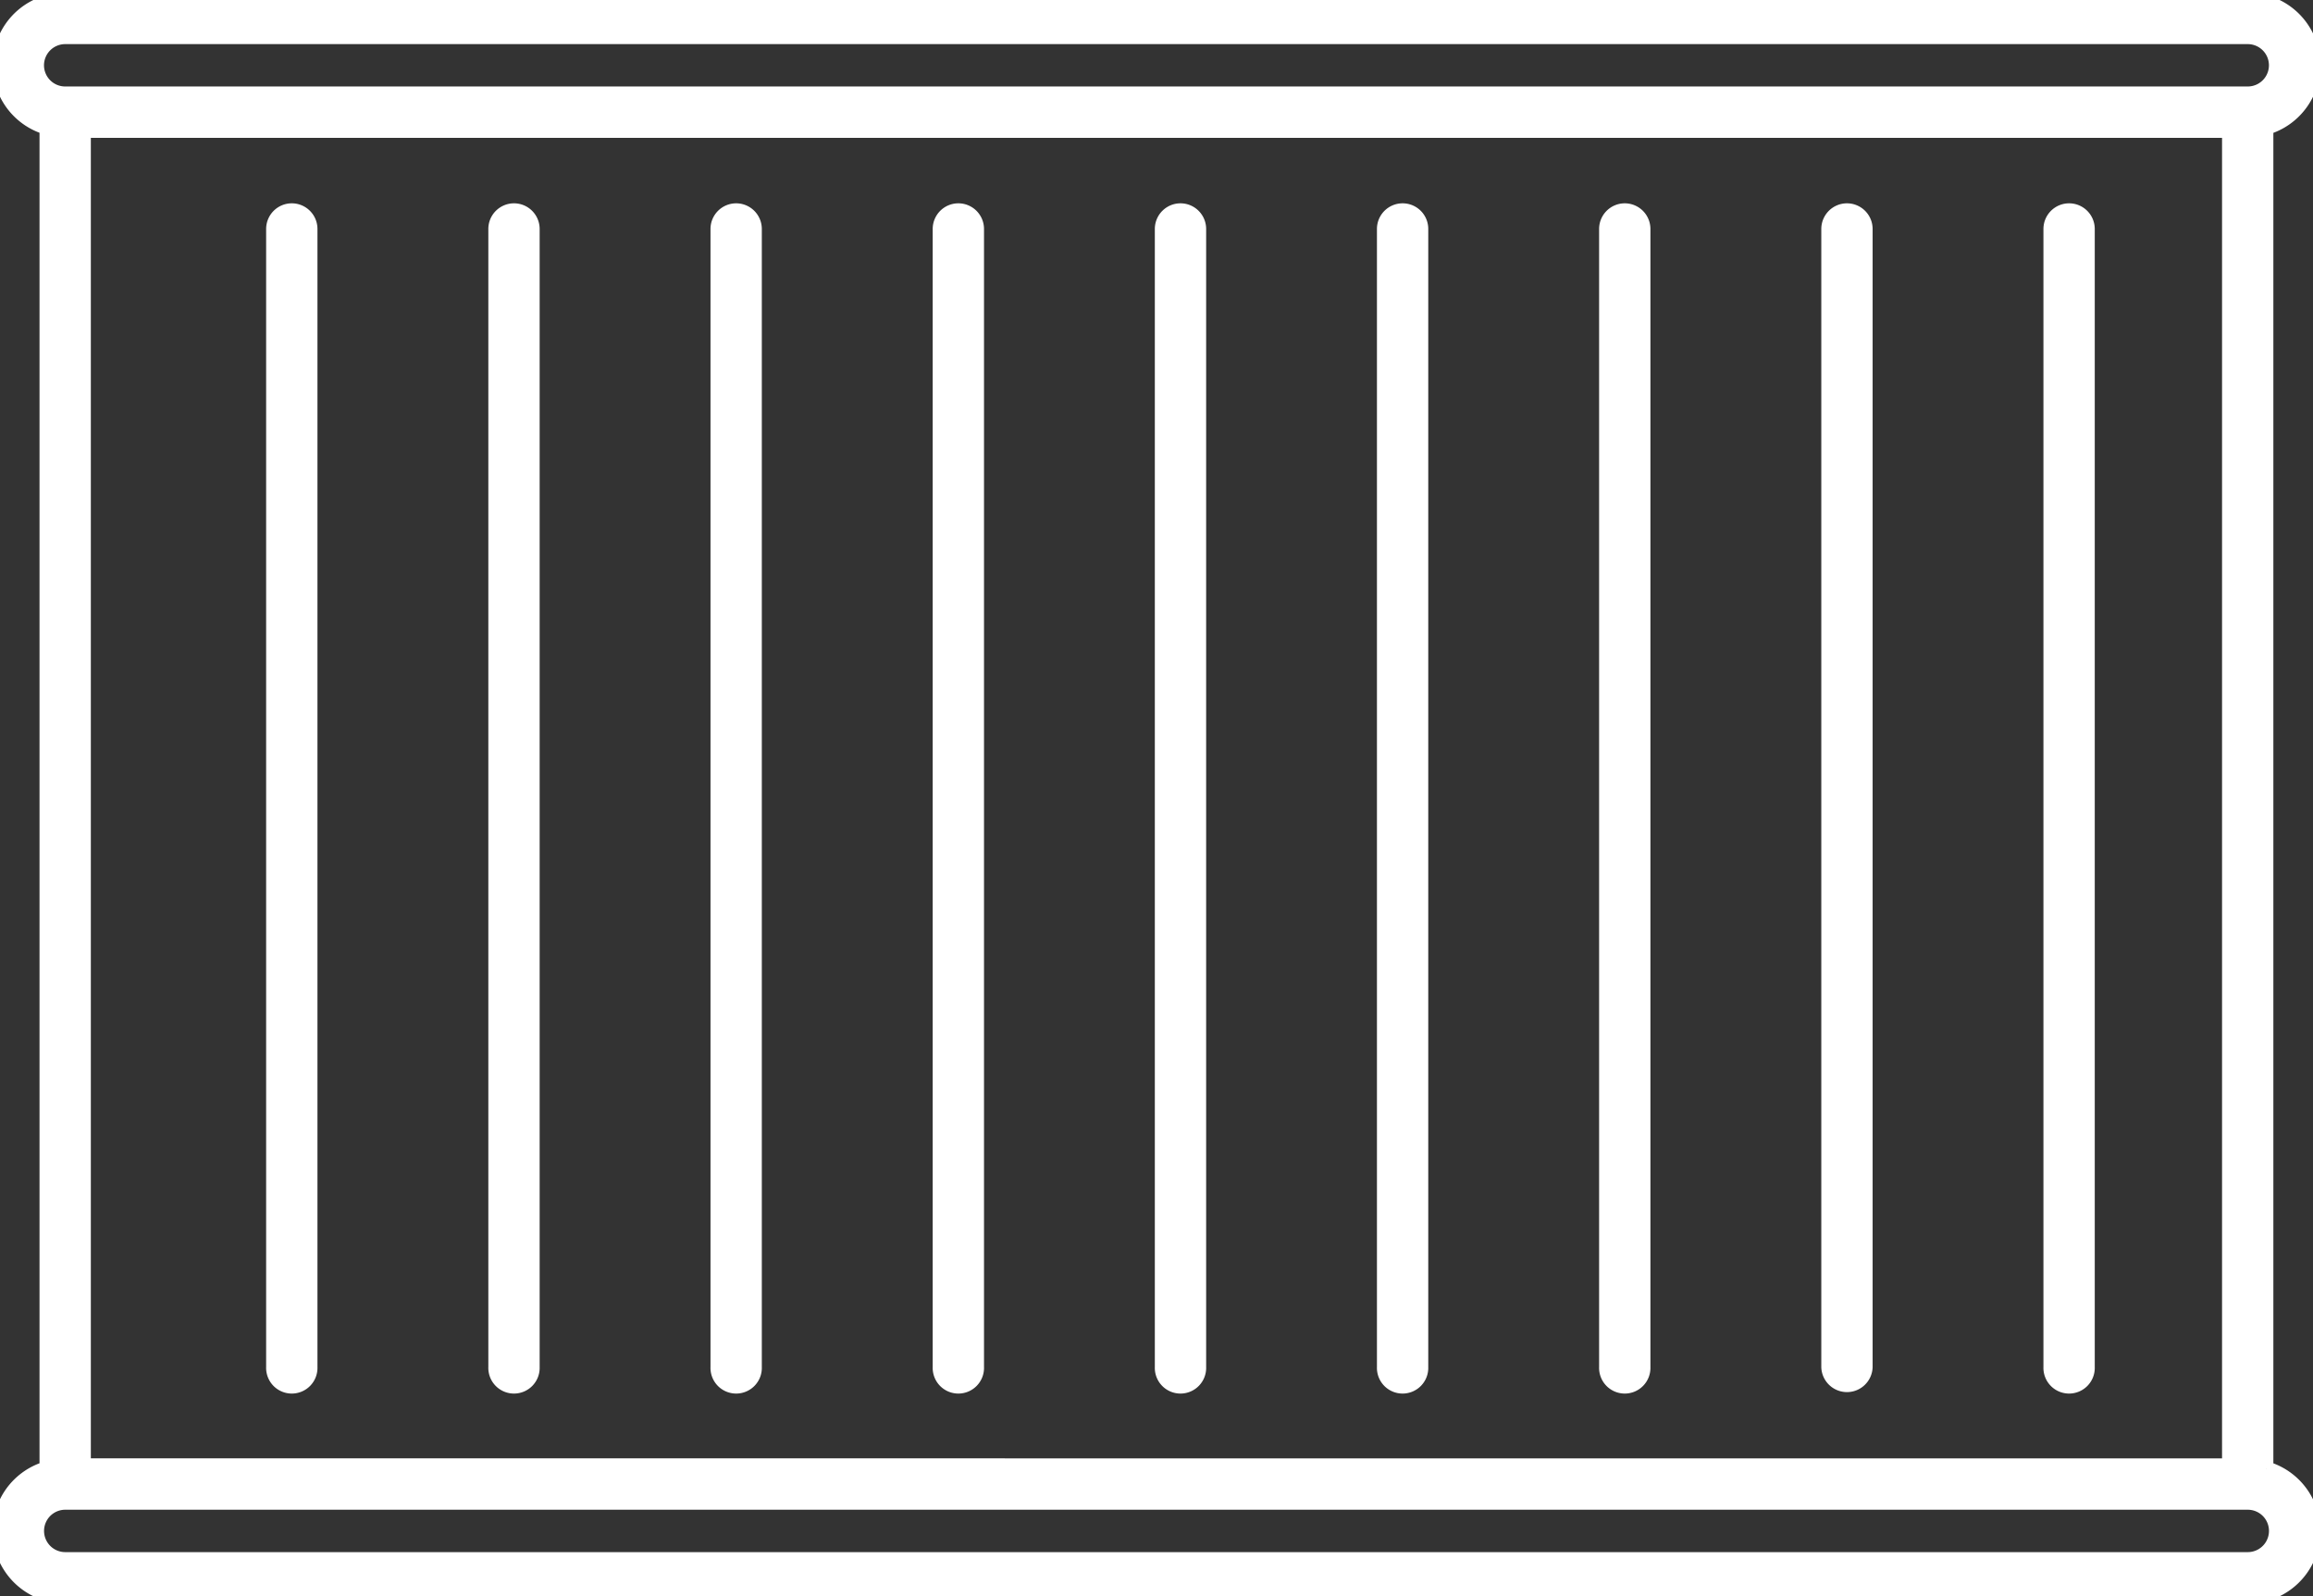
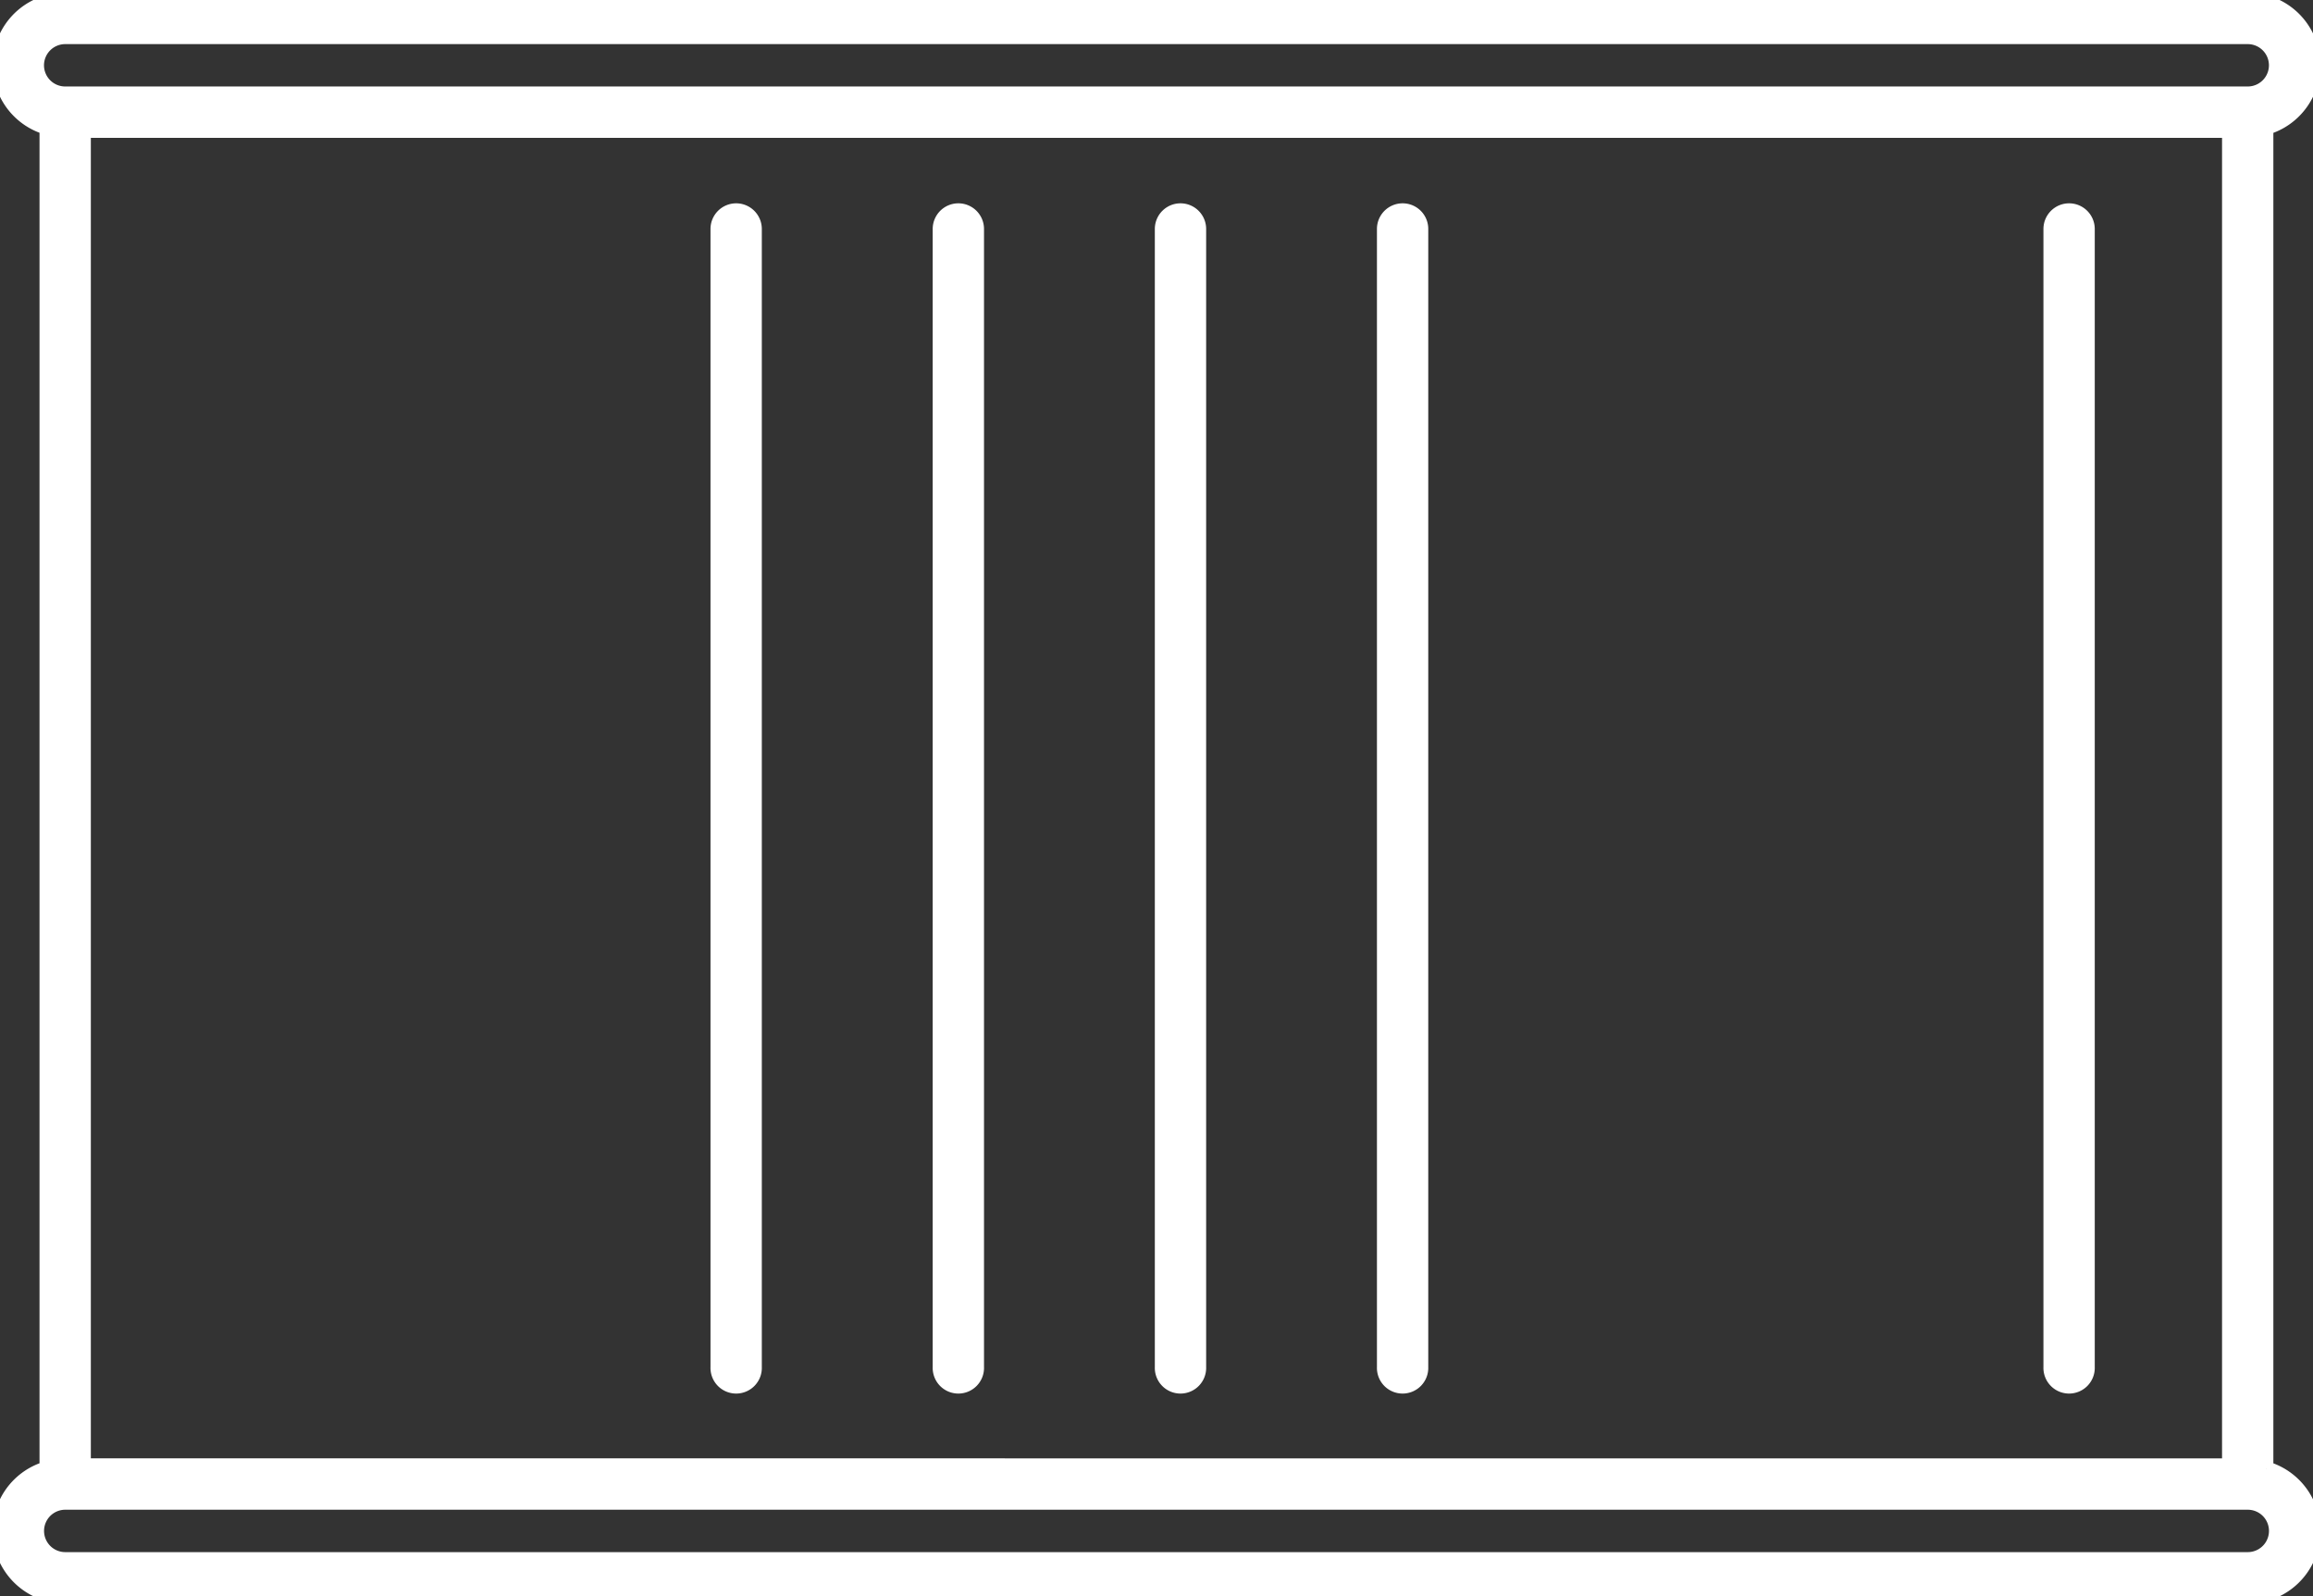
<svg xmlns="http://www.w3.org/2000/svg" width="79.01" height="54.523" viewBox="0 0 79.01 54.523">
  <rect x="0" y="0" width="79.01" height="54.523" fill="#333333" stroke="none" />
  <defs>
    <clipPath id="a">
      <rect width="79.01" height="54.523" fill="#fff" stroke="#fff" stroke-width="0.5" />
    </clipPath>
  </defs>
  <g clip-path="url(#a)">
    <path d="M76.782,53.268H2.229a.974.974,0,1,1,0-1.948H76.782a.974.974,0,1,1,0,1.948M1.253,2.229a.974.974,0,0,1,.975-.972H76.781a.973.973,0,1,1,0,1.947H2.228a.974.974,0,0,1-.975-.975m1.6,47.835V4.46h73.3V50.067Zm74.553.1V4.358A2.223,2.223,0,0,0,76.781,0H2.228A2.222,2.222,0,0,0,1.6,4.355V50.163a2.225,2.225,0,0,0,.627,4.361H76.781a2.223,2.223,0,0,0,.627-4.358" transform="translate(0 0)" fill="#fff" stroke="#fff" stroke-width="0.5" />
-     <path d="M12.45,9.107a.627.627,0,0,0-.627.627V48.612a.627.627,0,1,0,1.253,0V9.734a.627.627,0,0,0-.627-.627" transform="translate(-2.482 -1.912)" fill="#fff" stroke="#fff" stroke-width="0.5" />
-     <path d="M22.056,9.107a.627.627,0,0,0-.627.627V48.612a.627.627,0,1,0,1.253,0V9.734a.627.627,0,0,0-.627-.627" transform="translate(-4.498 -1.912)" fill="#fff" stroke="#fff" stroke-width="0.5" />
    <path d="M31.661,9.107a.627.627,0,0,0-.627.627V48.612a.627.627,0,1,0,1.253,0V9.734a.627.627,0,0,0-.627-.627" transform="translate(-6.514 -1.912)" fill="#fff" stroke="#fff" stroke-width="0.5" />
    <path d="M41.267,9.107a.627.627,0,0,0-.627.627V48.612a.627.627,0,1,0,1.253,0V9.734a.627.627,0,0,0-.627-.627" transform="translate(-8.53 -1.912)" fill="#fff" stroke="#fff" stroke-width="0.5" />
    <path d="M50.872,9.107a.627.627,0,0,0-.627.627V48.612a.627.627,0,1,0,1.253,0V9.734a.627.627,0,0,0-.627-.627" transform="translate(-10.547 -1.912)" fill="#fff" stroke="#fff" stroke-width="0.5" />
    <path d="M60.474,9.107a.627.627,0,0,0-.627.627V48.612a.627.627,0,1,0,1.253,0V9.734a.625.625,0,0,0-.627-.627" transform="translate(-12.562 -1.912)" fill="#fff" stroke="#fff" stroke-width="0.5" />
-     <path d="M70.079,9.107a.627.627,0,0,0-.627.627V48.612a.627.627,0,1,0,1.253,0V9.734a.627.627,0,0,0-.627-.627" transform="translate(-14.578 -1.912)" fill="#fff" stroke="#fff" stroke-width="0.5" />
-     <path d="M79.685,9.107a.627.627,0,0,0-.627.627V48.612a.627.627,0,0,0,1.253,0V9.734a.627.627,0,0,0-.627-.627" transform="translate(-16.594 -1.912)" fill="#fff" stroke="#fff" stroke-width="0.5" />
    <path d="M89.29,9.107a.627.627,0,0,0-.627.627V48.612a.627.627,0,1,0,1.253,0V9.734a.627.627,0,0,0-.627-.627" transform="translate(-18.611 -1.912)" fill="#fff" stroke="#fff" stroke-width="0.5" />
  </g>
</svg>